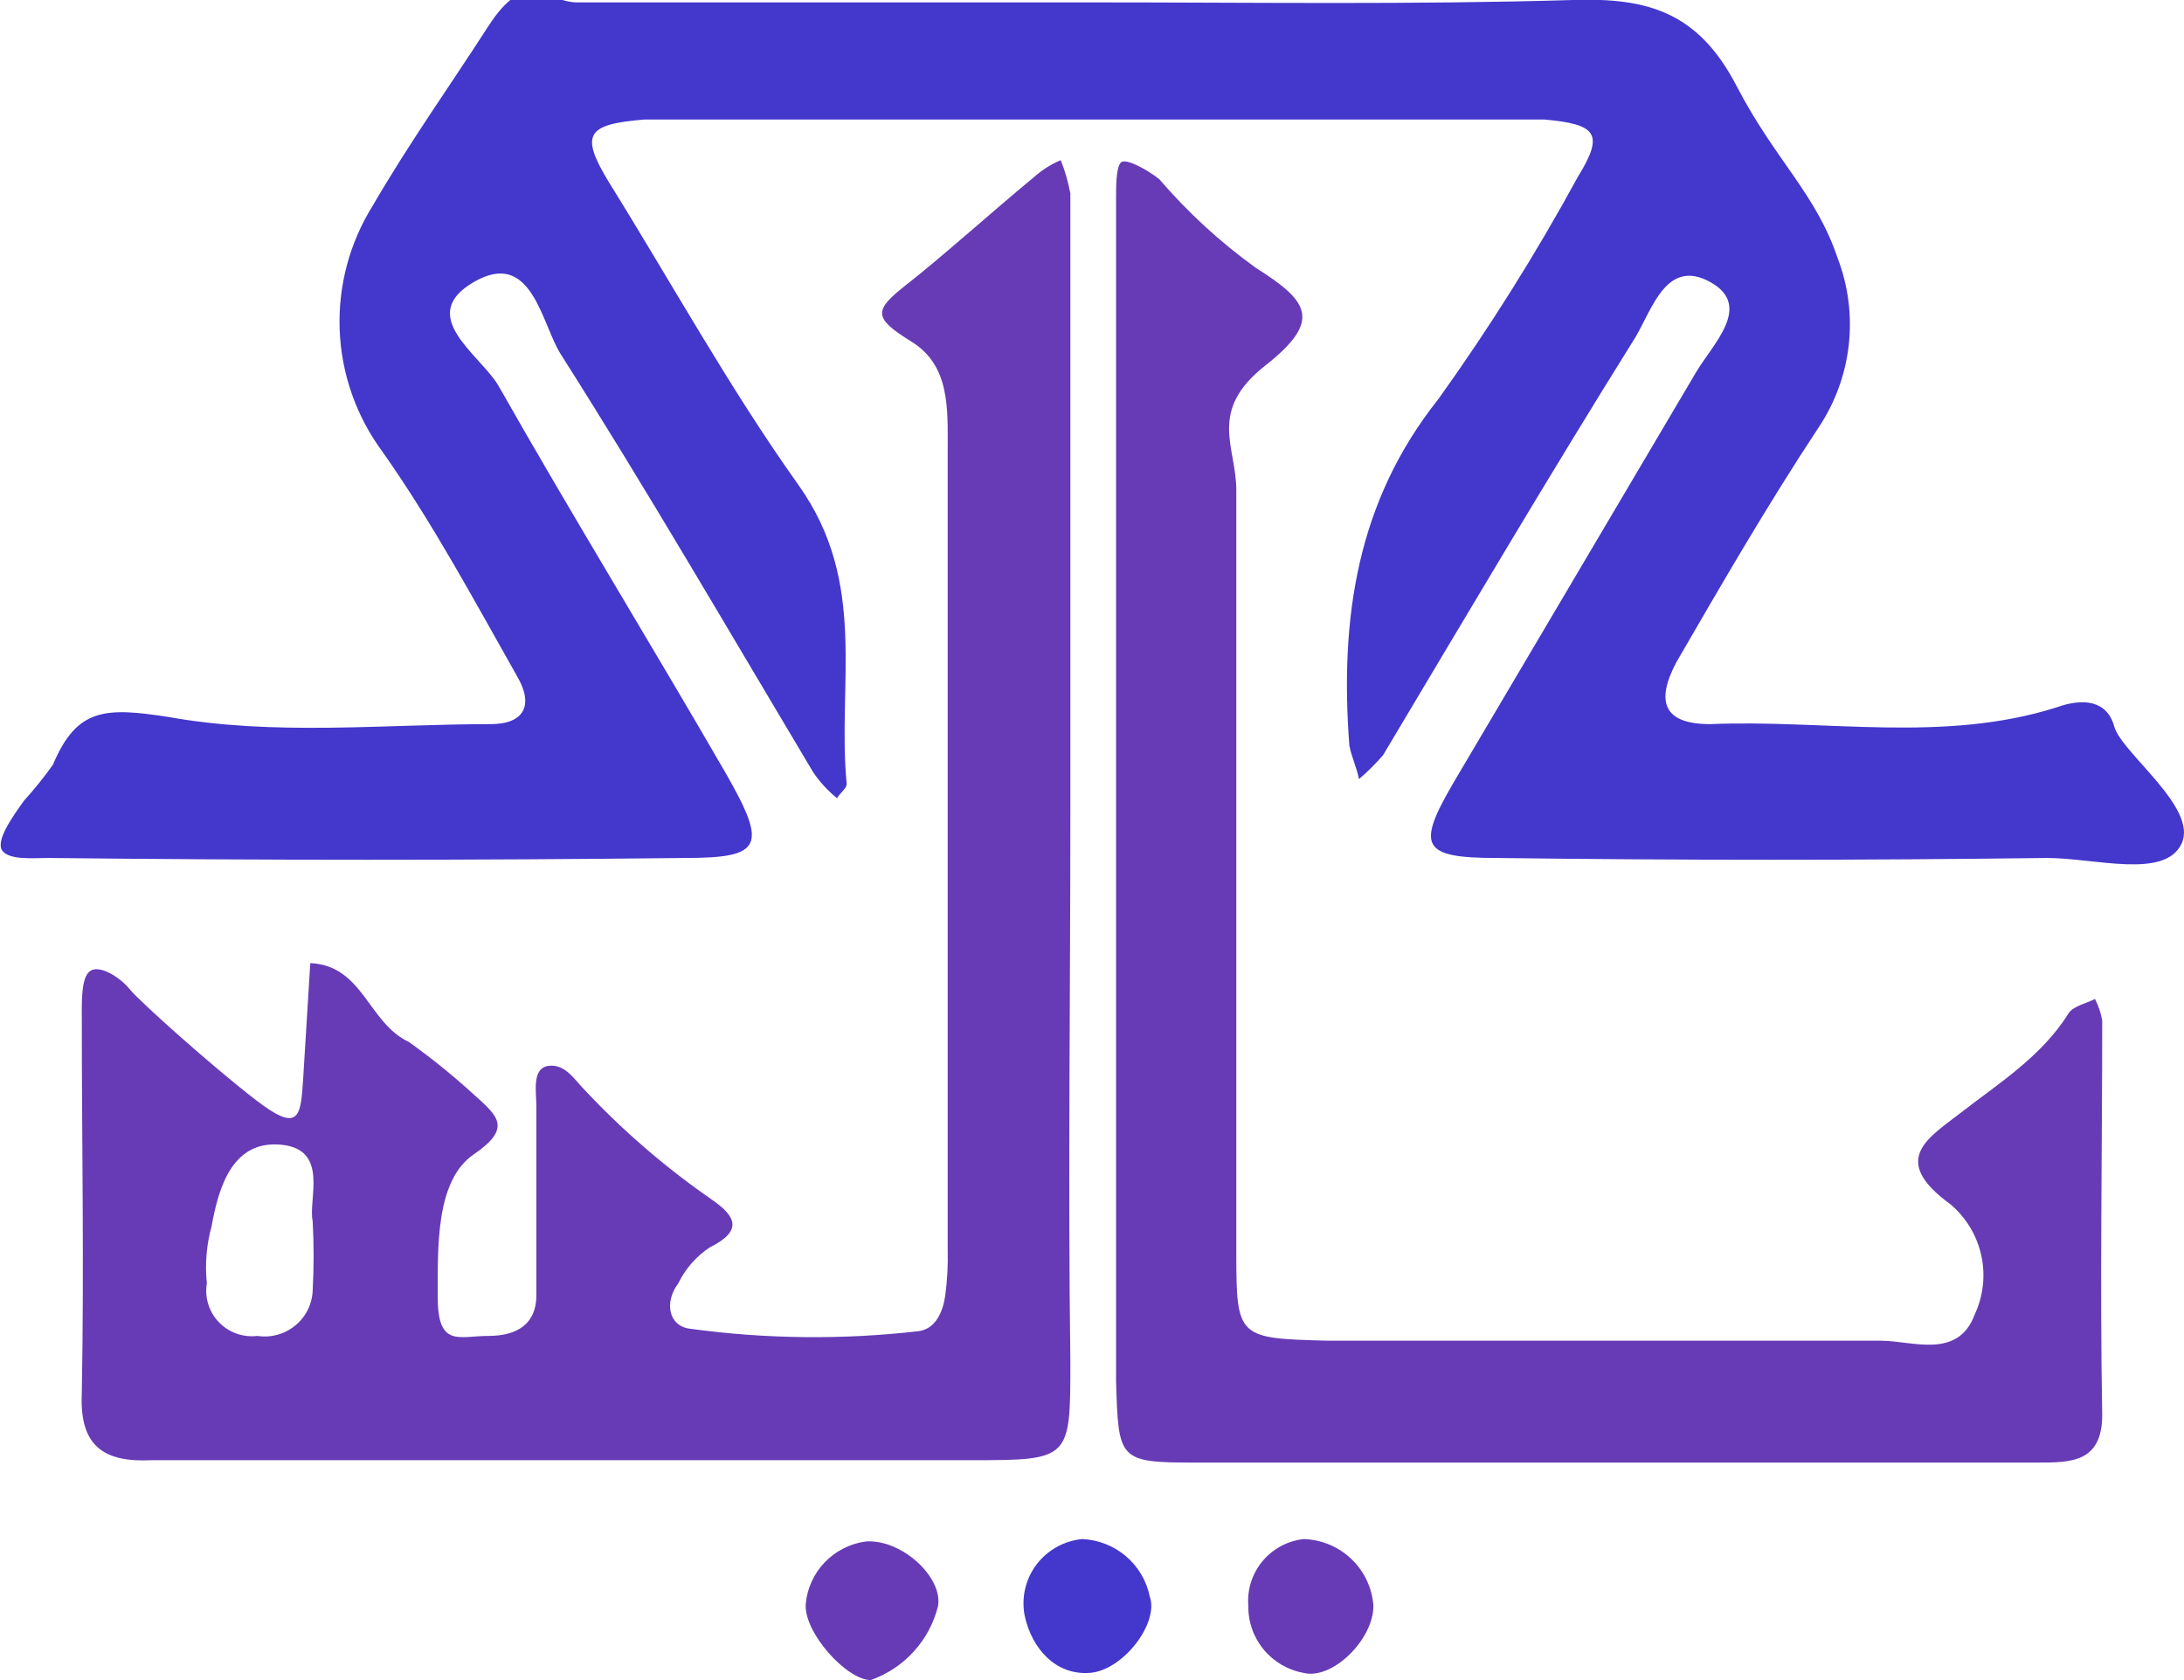
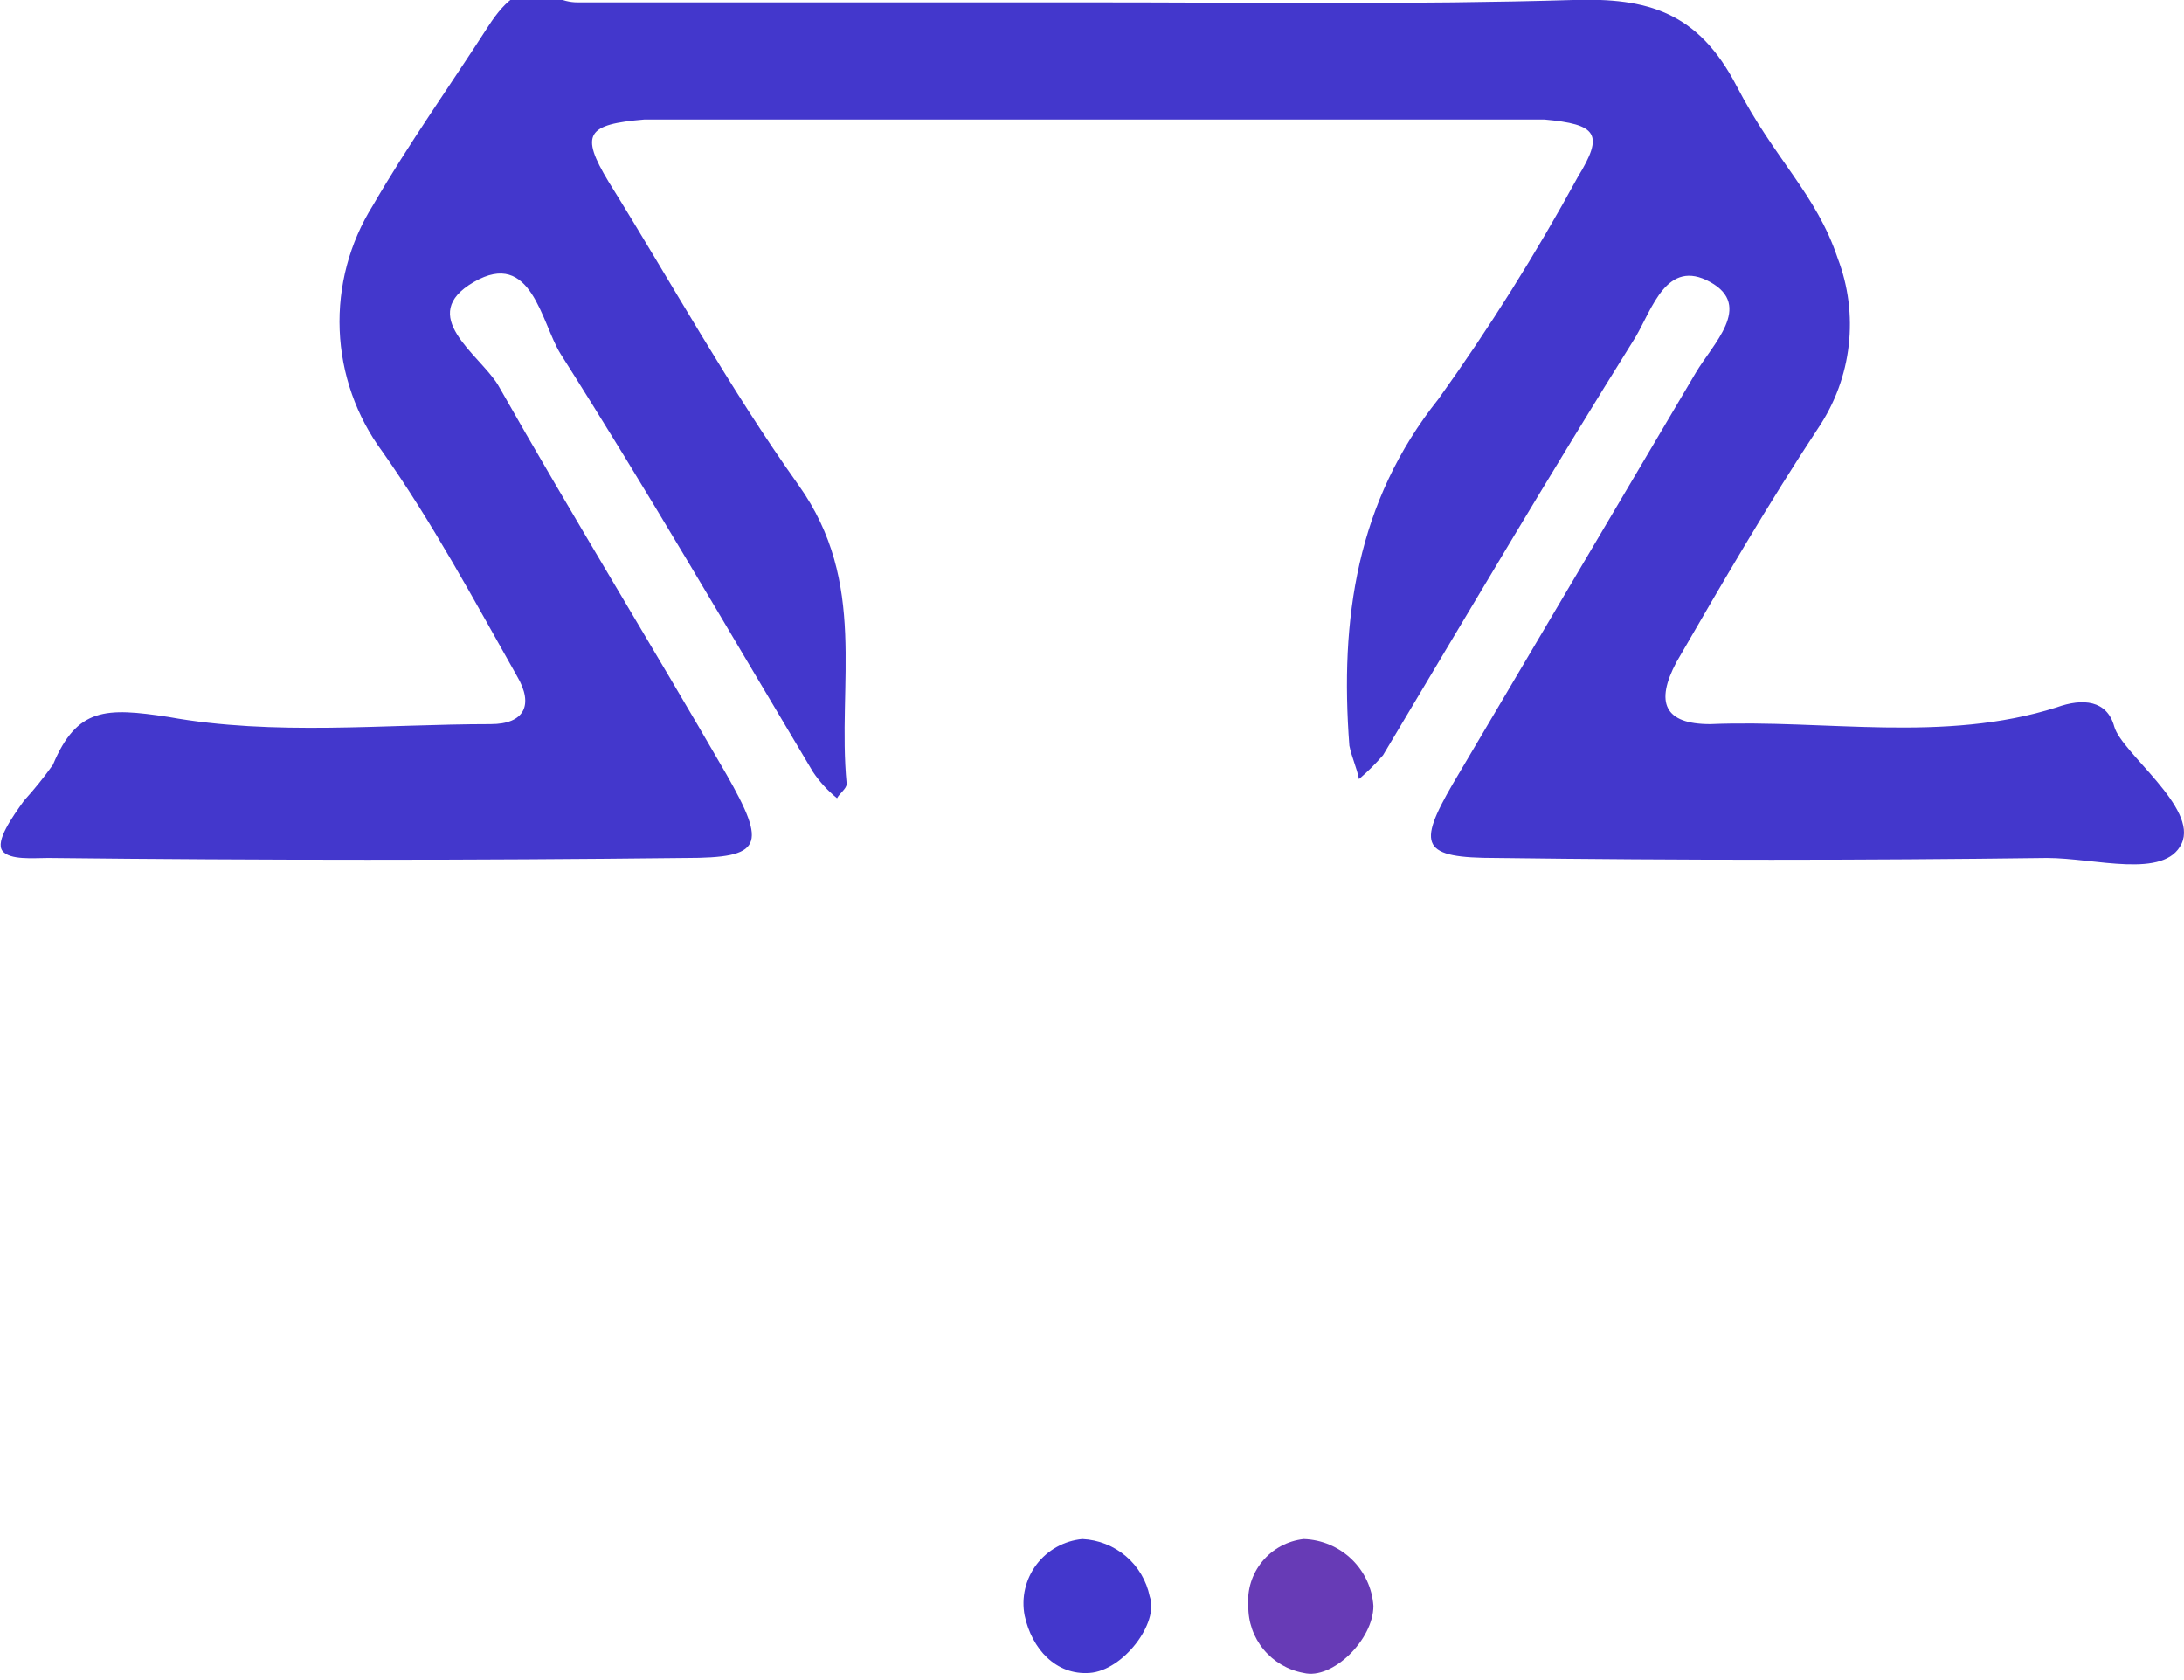
<svg xmlns="http://www.w3.org/2000/svg" width="130" height="100" viewBox="0 0 130 100" fill="none">
  <g clip-path="url(#clip0_171_190)">
    <path d="M65 0.142C74.593 0.142 84.185 0.285 93.634 2.23219e-05C98.073 -0.142 101.079 0.711 103.37 5.121C105.661 9.531 108.095 11.522 109.383 15.363C110.016 17.015 110.242 18.794 110.043 20.55C109.844 22.307 109.225 23.991 108.238 25.462C105.231 30.014 102.511 34.708 99.791 39.403C98.502 41.821 99.075 43.101 101.795 43.101C108.667 42.816 115.683 44.239 122.412 42.105C123.987 41.536 125.419 41.678 125.848 43.243C126.278 44.808 130.859 48.08 129.857 50.213C128.855 52.347 124.703 51.067 121.839 51.067C110.958 51.209 99.934 51.209 89.053 51.067C84.615 51.067 84.328 50.356 86.476 46.657L100.936 22.191C101.938 20.484 104.372 18.208 101.795 16.785C99.218 15.363 98.359 18.35 97.357 20.057C92.203 28.307 87.335 36.558 82.324 44.95C81.883 45.459 81.405 45.935 80.892 46.373C80.749 45.661 80.463 45.093 80.319 44.381C79.747 36.842 80.749 29.872 85.617 23.755C88.653 19.517 91.426 15.1 93.921 10.526C95.496 7.966 95.066 7.397 91.916 7.112H38.37C34.934 7.397 34.504 7.966 36.222 10.811C39.945 16.785 43.381 23.044 47.533 28.876C51.685 34.708 49.824 40.683 50.397 46.657C50.397 46.942 49.967 47.226 49.824 47.511C49.271 47.063 48.788 46.535 48.392 45.946C43.381 37.553 38.513 29.161 33.359 21.053C32.214 19.203 31.641 14.794 28.205 16.785C24.769 18.777 28.491 21.053 29.637 22.902C34.075 30.726 38.8 38.407 43.238 46.088C45.672 50.356 45.386 51.067 40.804 51.067C28.205 51.209 15.606 51.209 2.863 51.067C2.004 51.067 0.573 51.209 0.143 50.64C-0.286 50.071 0.716 48.649 1.432 47.653C2.047 46.977 2.621 46.264 3.15 45.519C4.582 42.105 6.3 42.105 10.022 42.674C16.322 43.812 22.907 43.101 29.207 43.101C31.212 43.101 31.784 41.963 30.782 40.256C28.205 35.704 25.771 31.152 22.764 26.885C21.207 24.779 20.321 22.258 20.219 19.646C20.117 17.035 20.804 14.453 22.192 12.233C24.339 8.535 26.773 5.121 29.064 1.565C31.355 -1.991 32.5 0.142 34.361 0.142H65Z" fill="#4337CC" />
-     <path d="M63.712 48.364C63.712 59.317 63.568 70.128 63.712 81.081C63.712 86.913 63.712 86.913 57.698 86.913H9.02C6.156 87.055 4.725 86.06 4.868 82.93C5.011 75.391 4.868 67.852 4.868 60.313C4.868 59.317 4.868 58.037 5.441 57.752C6.013 57.468 7.159 58.179 7.731 58.891C8.304 59.602 12.599 63.442 15.176 65.434C17.753 67.425 17.897 66.572 18.04 64.296L18.469 57.326C21.619 57.468 21.905 60.882 24.339 62.02C25.69 62.985 26.981 64.03 28.205 65.149C29.637 66.43 30.496 67.141 28.205 68.706C25.914 70.27 26.057 74.253 26.057 77.24C26.057 80.228 27.346 79.516 29.064 79.516C30.782 79.516 31.927 78.805 31.927 77.098C31.927 75.391 31.927 69.559 31.927 65.861C31.927 65.007 31.641 63.585 32.643 63.442C33.645 63.3 34.218 64.296 34.791 64.865C37.079 67.308 39.623 69.501 42.379 71.408C43.811 72.404 44.24 73.257 42.236 74.253C41.436 74.788 40.794 75.524 40.374 76.387C39.516 77.525 39.802 78.947 41.09 79.09C45.6 79.705 50.17 79.753 54.692 79.232C55.694 79.09 56.123 78.094 56.267 77.098C56.386 76.202 56.434 75.299 56.41 74.395V26.742C56.41 24.324 56.553 21.764 54.262 20.341C51.971 18.919 51.971 18.492 53.976 16.927C55.98 15.363 58.987 12.66 61.564 10.526C62.032 10.113 62.564 9.777 63.139 9.531C63.395 10.174 63.587 10.841 63.712 11.522V48.364ZM18.612 72.689C18.326 71.408 19.615 68.421 16.751 68.137C13.888 67.852 13.029 70.555 12.599 72.973C12.291 74.083 12.193 75.241 12.313 76.387C12.243 76.801 12.271 77.226 12.396 77.627C12.52 78.028 12.736 78.395 13.028 78.699C13.32 79.003 13.679 79.235 14.077 79.377C14.474 79.518 14.9 79.566 15.319 79.516C15.718 79.577 16.125 79.553 16.514 79.446C16.902 79.339 17.264 79.152 17.575 78.897C17.886 78.642 18.139 78.325 18.318 77.966C18.496 77.606 18.597 77.214 18.612 76.814C18.685 75.439 18.685 74.063 18.612 72.689Z" fill="#673BB6" />
-     <path d="M66.432 47.226V11.806C66.432 11.095 66.432 9.957 66.718 9.673C67.004 9.388 68.293 10.1 69.009 10.669C70.702 12.641 72.624 14.408 74.736 15.932C77.885 17.923 78.744 19.061 75.308 21.764C71.872 24.467 73.59 26.6 73.59 29.161V74.68C73.59 79.659 73.733 79.659 79.031 79.801H111.96C113.821 79.801 116.542 80.939 117.544 78.236C118.055 77.139 118.192 75.907 117.934 74.726C117.675 73.544 117.036 72.48 116.112 71.693C112.39 68.99 114.824 67.71 116.828 66.145C118.833 64.58 121.553 62.873 123.128 60.313C123.414 59.886 124.13 59.744 124.703 59.459C124.909 59.863 125.054 60.294 125.132 60.74C125.132 68.563 124.989 76.387 125.132 84.21C125.132 87.055 123.271 87.055 121.266 87.055H71.156C66.575 87.055 66.575 86.913 66.432 82.219V47.226Z" fill="#673BB6" />
    <path d="M64.427 91.607C65.383 91.652 66.296 92.012 67.022 92.63C67.748 93.249 68.246 94.09 68.436 95.021C69.009 96.586 66.861 99.431 64.857 99.573C62.852 99.716 61.421 98.151 60.991 96.159C60.889 95.633 60.899 95.091 61.02 94.569C61.141 94.047 61.371 93.556 61.694 93.127C62.018 92.698 62.428 92.342 62.899 92.08C63.37 91.818 63.89 91.657 64.427 91.607Z" fill="#4337CC" />
-     <path d="M51.828 100C50.396 100 47.819 97.155 47.962 95.448C48.051 94.521 48.453 93.65 49.103 92.979C49.753 92.307 50.612 91.874 51.542 91.75C53.689 91.607 56.123 93.883 55.837 95.59C55.589 96.598 55.093 97.528 54.393 98.298C53.693 99.068 52.812 99.653 51.828 100Z" fill="#673BB6" />
    <path d="M81.751 95.59C81.751 97.582 79.317 100 77.599 99.573C76.664 99.405 75.82 98.912 75.217 98.182C74.614 97.453 74.291 96.534 74.306 95.59C74.225 94.631 74.524 93.679 75.139 92.935C75.754 92.191 76.636 91.715 77.599 91.607C78.665 91.64 79.681 92.067 80.449 92.803C81.216 93.539 81.68 94.533 81.751 95.59Z" fill="#673BB6" />
  </g>
  <defs>
    <clipPath id="clip0_171_190">
      <rect width="130" height="100" fill="white" />
    </clipPath>
  </defs>
</svg>